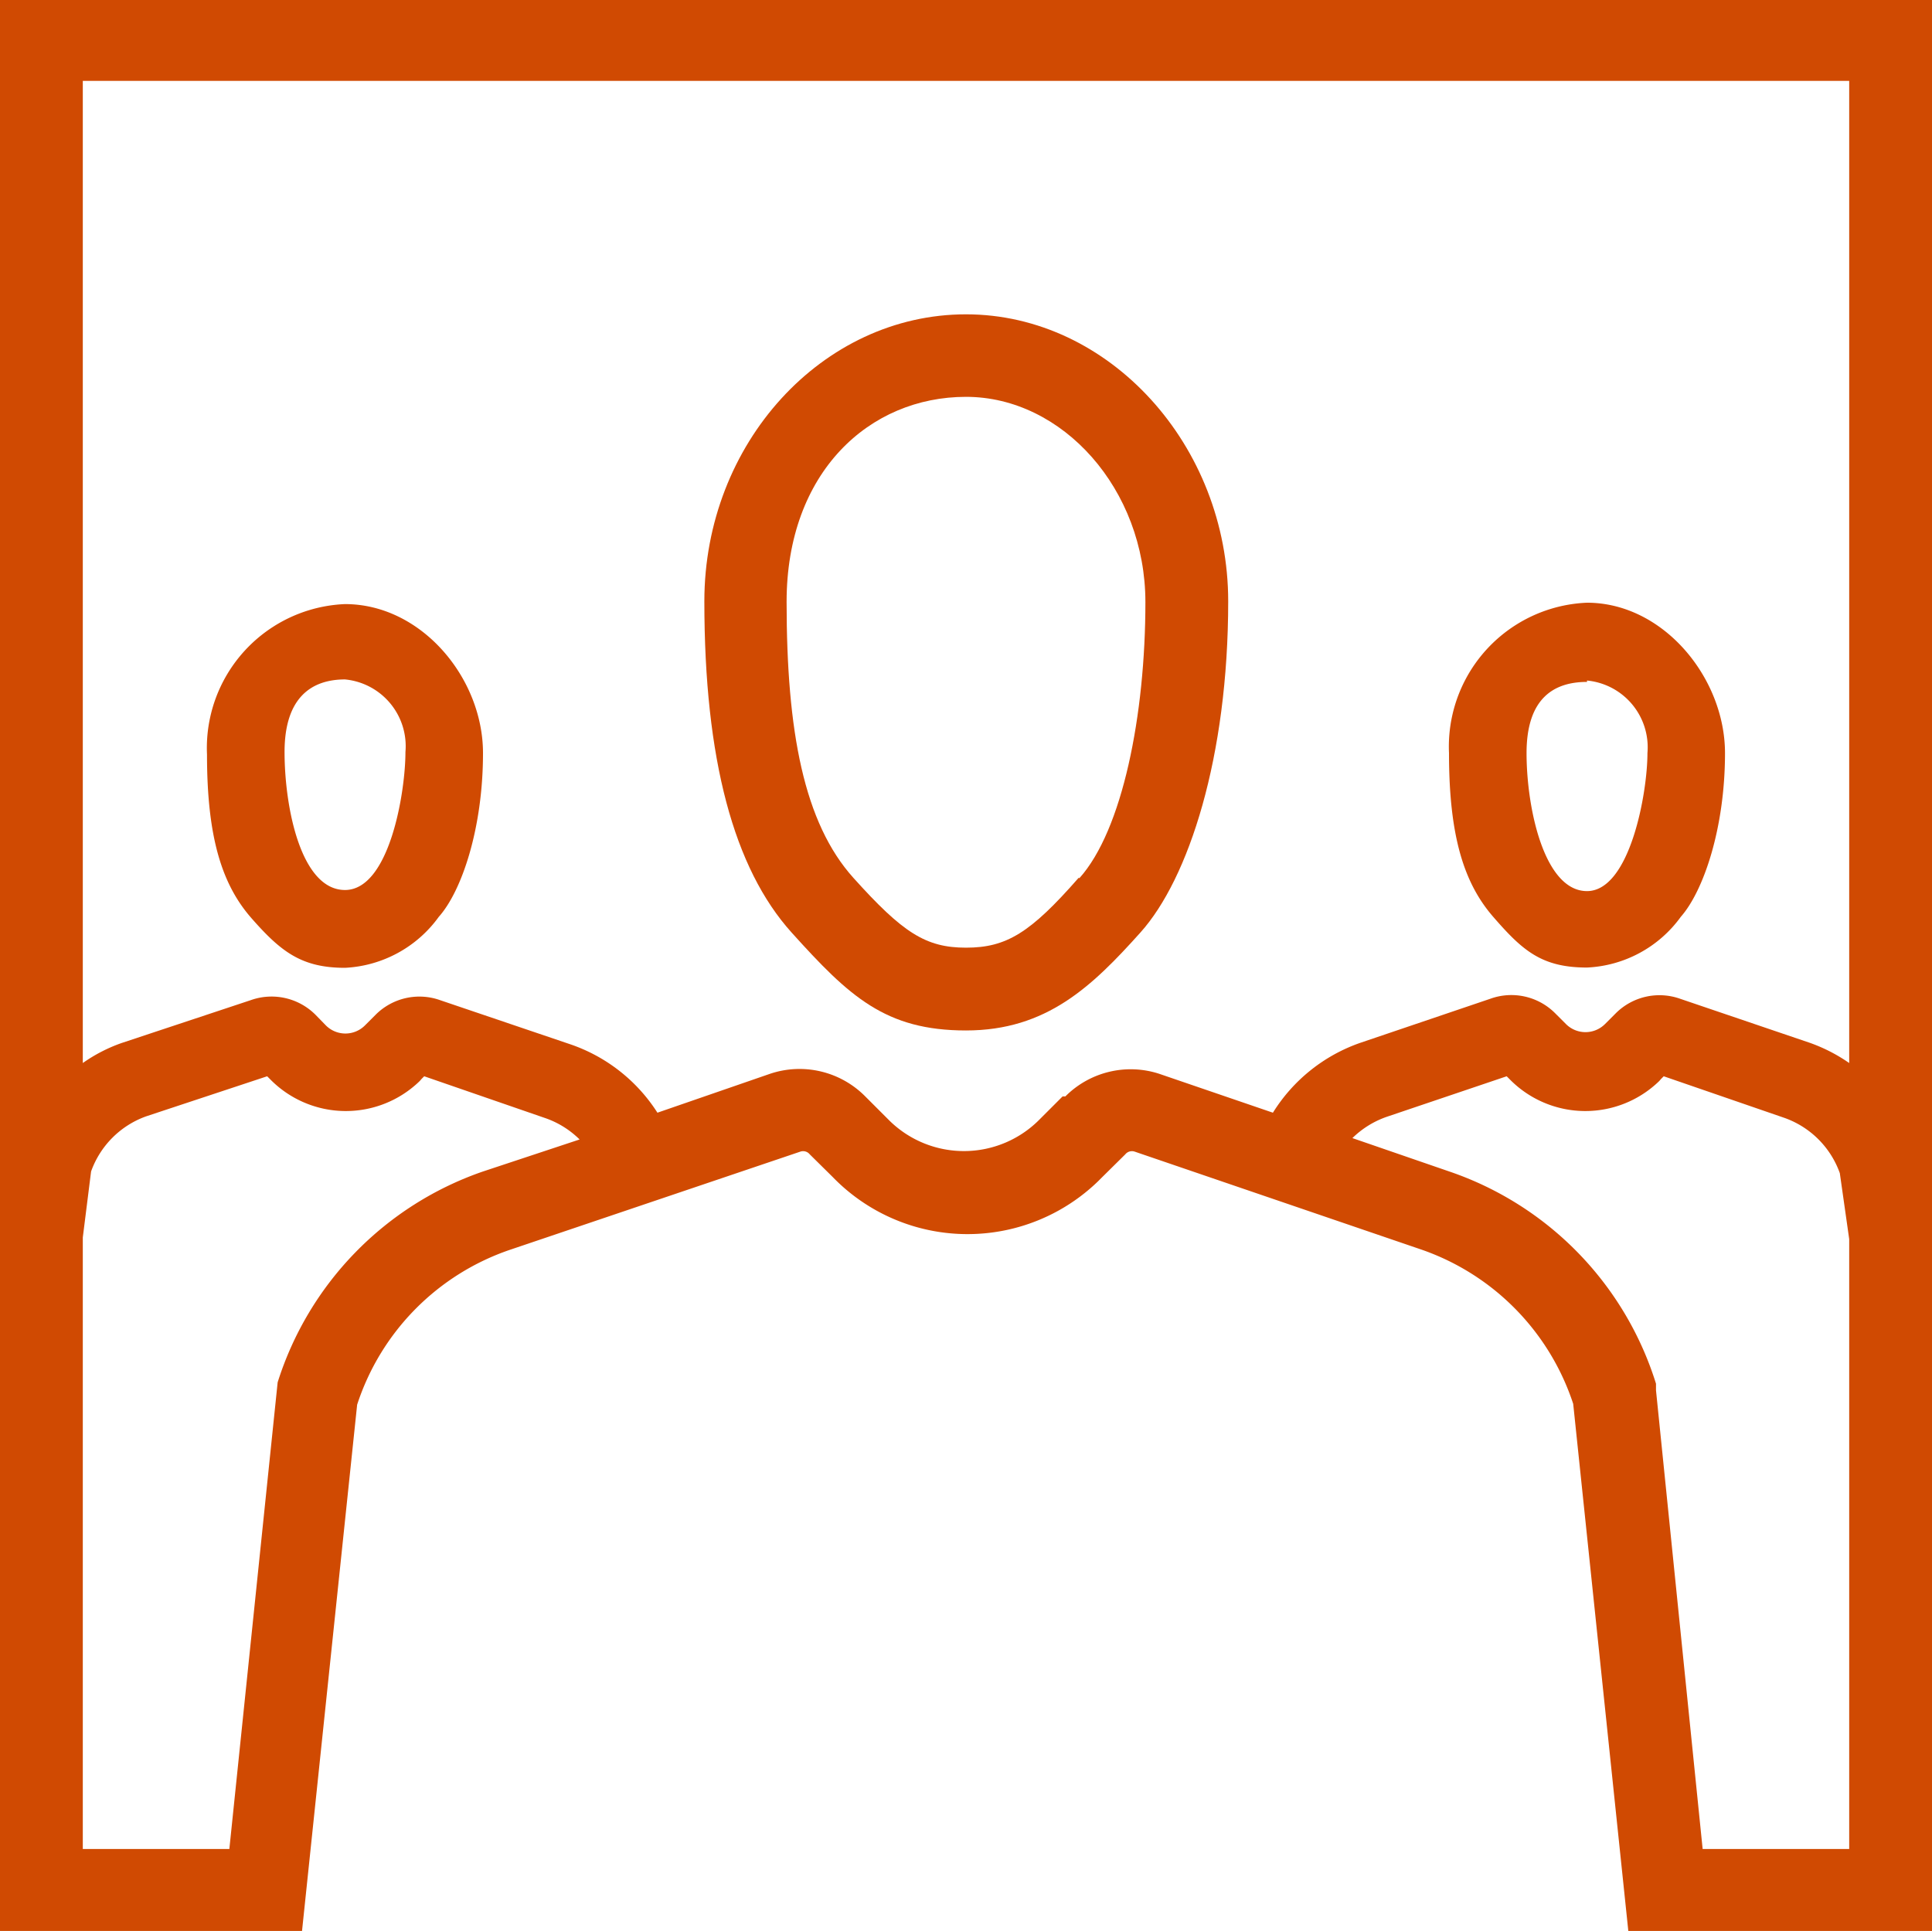
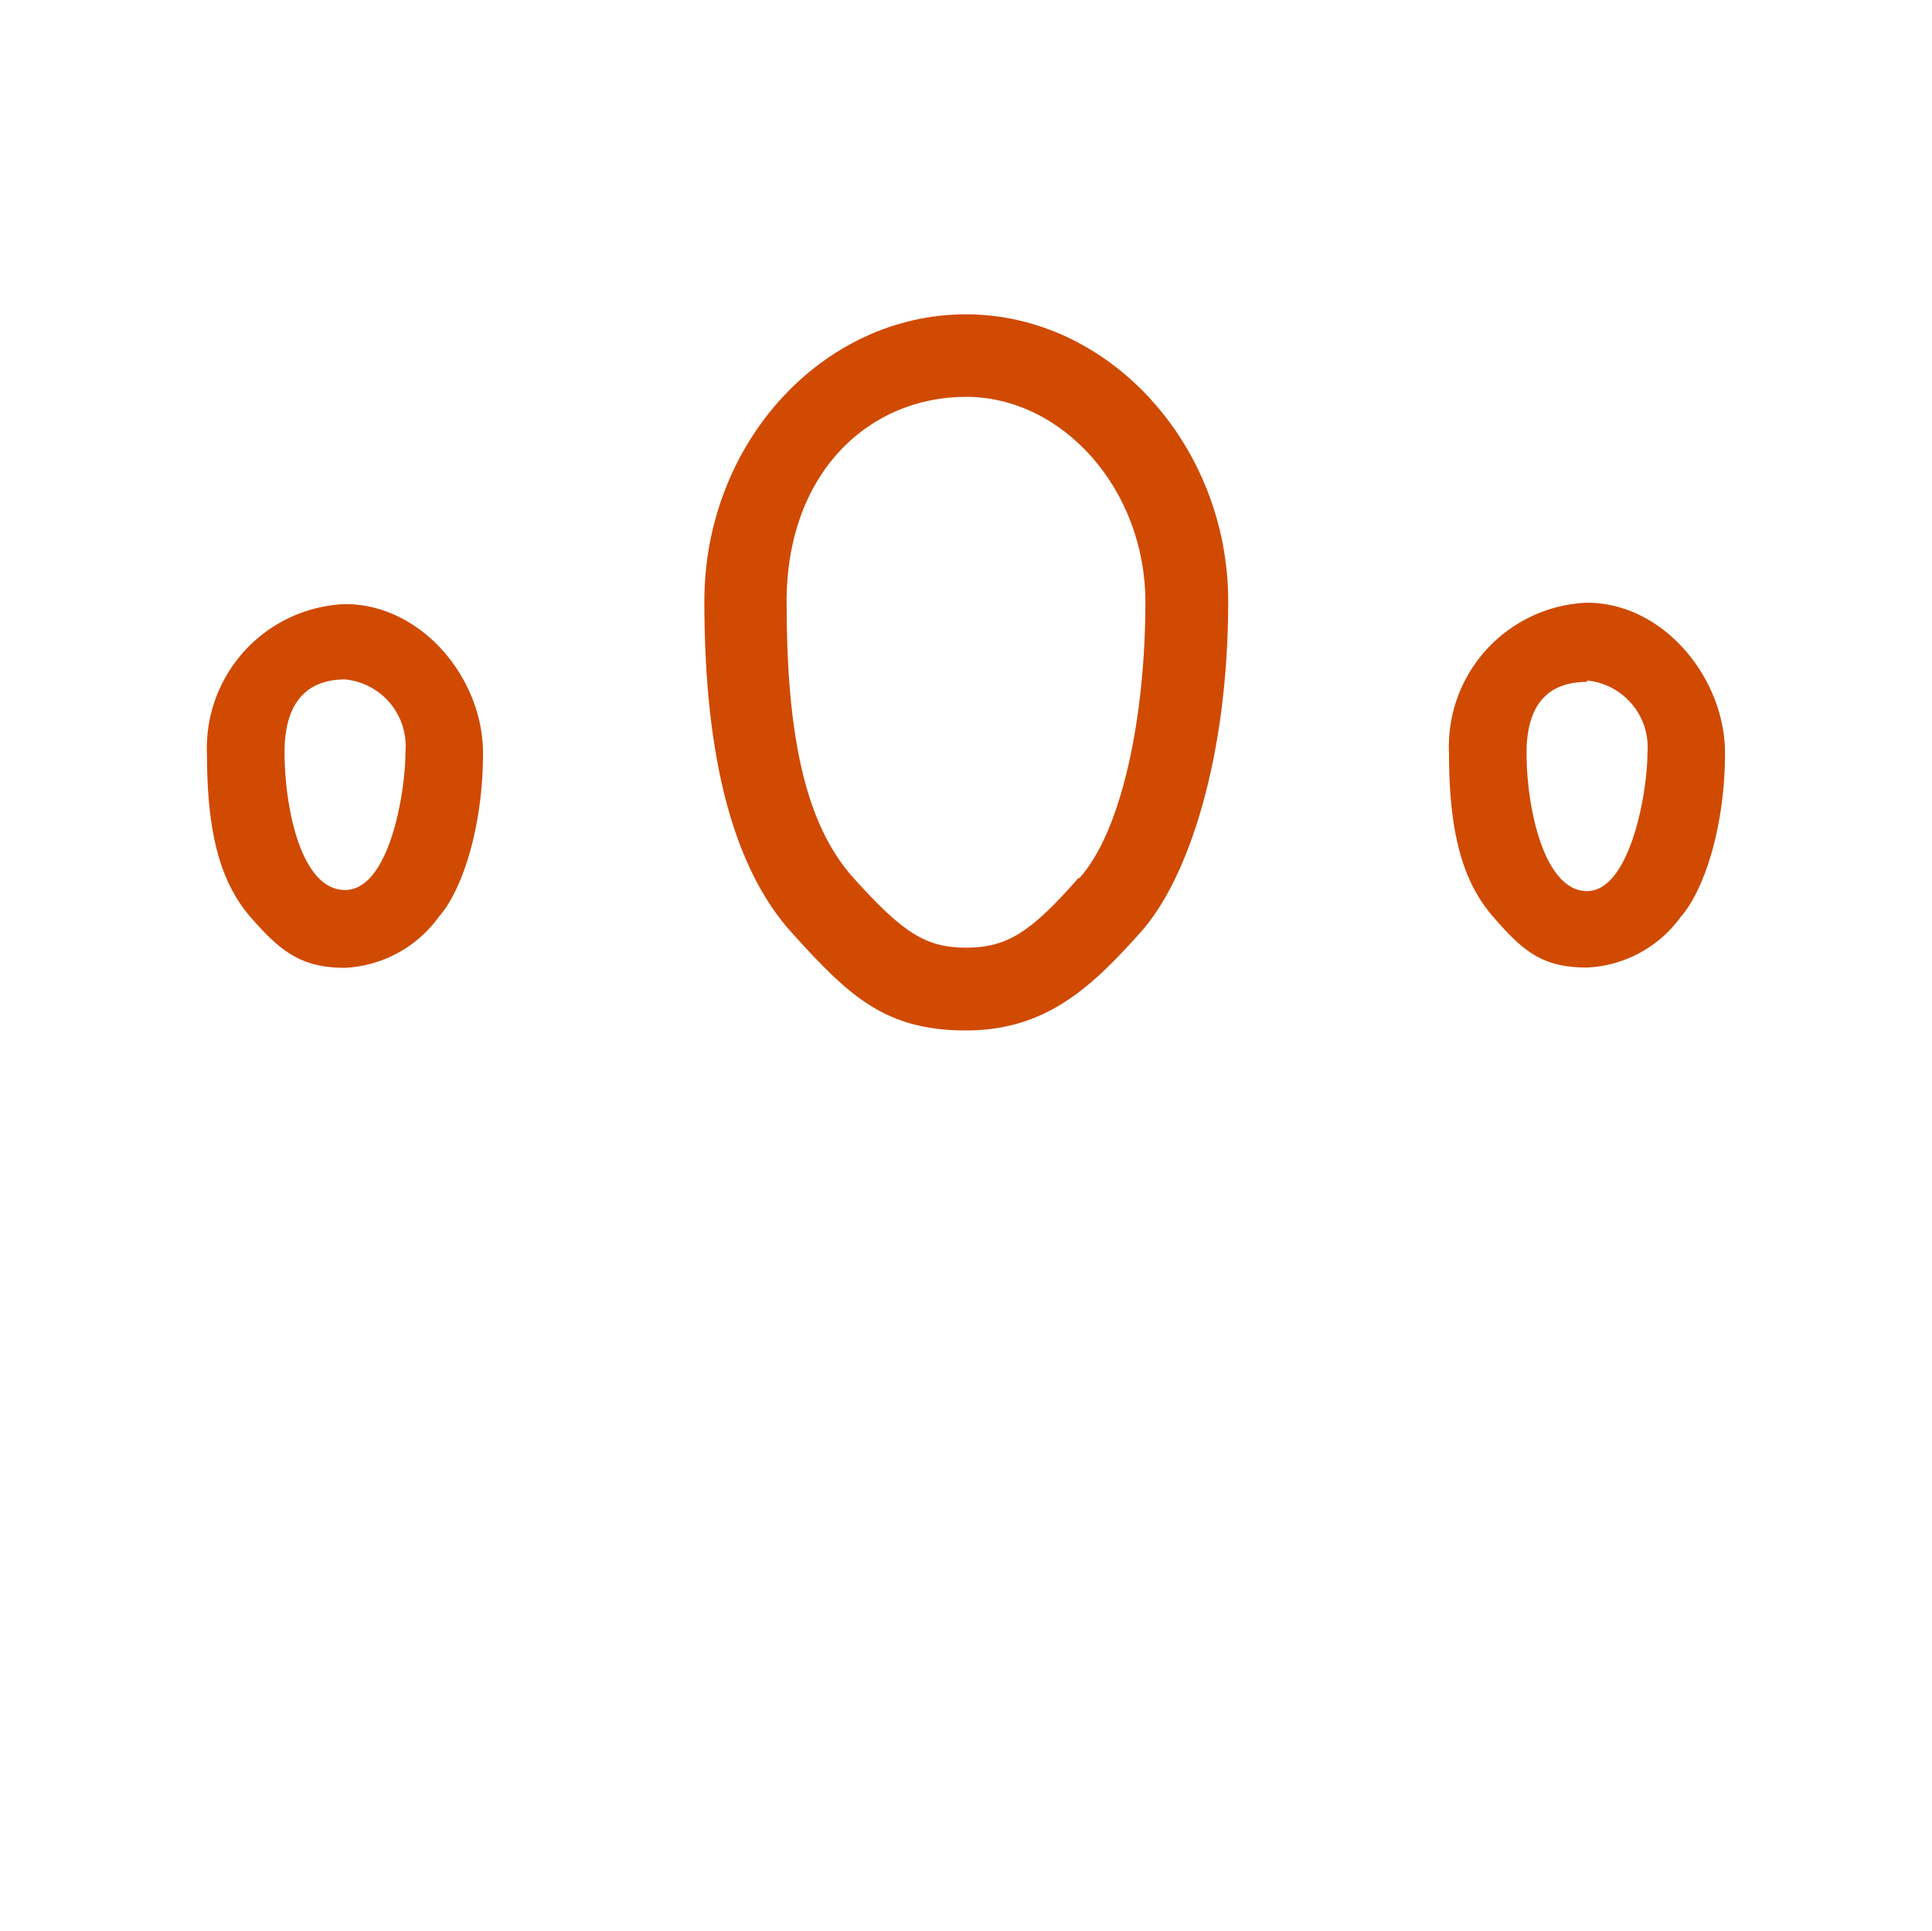
<svg xmlns="http://www.w3.org/2000/svg" id="Layer_1" data-name="Layer 1" width="70" height="69.97" viewBox="0 0 70 69.97">
  <path id="Path_28045" data-name="Path 28045" d="M57.5,35.06a4.44,4.44,0,0,0,3.4-1.84c.82-.93,1.6-3.21,1.6-5.93s-2.23-5.45-5-5.45a5.22,5.22,0,0,0-5,5.45c0,3,.54,4.71,1.6,5.93S55.85,35.06,57.5,35.06Zm0-10.4a2.43,2.43,0,0,1,2.19,2.63c0,1.46-.64,5-2.19,5s-2.19-3-2.19-5,1-2.58,2.19-2.58Z" style="fill:#d04a02" />
  <path id="Path_28046" data-name="Path 28046" d="M12.5,35.07a4.46,4.46,0,0,0,3.4-1.85c.83-.93,1.6-3.21,1.6-5.93s-2.23-5.4-5-5.4a5.22,5.22,0,0,0-5,5.45c0,3,.54,4.71,1.61,5.93S10.93,35.07,12.5,35.07Zm0-2.82c-1.6,0-2.19-3-2.19-5s1-2.63,2.19-2.63a2.43,2.43,0,0,1,2.19,2.63C14.69,28.71,14.11,32.25,12.5,32.25Z" style="fill:#d04a02" />
  <g id="Group_4663" data-name="Group 4663">
-     <path id="Path_28047" data-name="Path 28047" d="M0,0V70H10.94l2-19.1a8.81,8.81,0,0,1,5.56-5.62L29,41.73a.31.31,0,0,1,.34.1l.83.82a6.8,6.8,0,0,0,9.62.15h0l.15-.15.83-.82a.31.31,0,0,1,.34-.1L51.5,45.28A8.83,8.83,0,0,1,57,50.87L59,70H70V0ZM17.5,42.45a11.85,11.85,0,0,0-7.44,7.64L8.31,67H3V44.84l.3-2.39a3.3,3.3,0,0,1,2-2L9.68,39l.1.1a3.84,3.84,0,0,0,5.43.07l.06-.07.1-.1,4.37,1.51a3.3,3.3,0,0,1,1.26.78Zm21-2.72-.83.83a3.85,3.85,0,0,1-5.43.06l-.06-.06-.83-.83a3.35,3.35,0,0,0-3.45-.82l-4.08,1.41a6.07,6.07,0,0,0-3.16-2.48l-4.72-1.6a2.24,2.24,0,0,0-2.33.53l-.39.39a1,1,0,0,1-1.41,0l0,0h0l-.38-.39a2.25,2.25,0,0,0-2.34-.53L4.42,37.79A5.72,5.72,0,0,0,3,38.52V2.93H67V38.52a6,6,0,0,0-1.42-.73l-4.71-1.6a2.24,2.24,0,0,0-2.33.53l-.39.39a1,1,0,0,1-1.41,0l0,0h0l-.39-.39A2.24,2.24,0,0,0,54,36.19l-4.72,1.6a6.08,6.08,0,0,0-3.16,2.53L42,38.91a3.34,3.34,0,0,0-3.4.82ZM61.69,67,60,50.38v-.24a11.84,11.84,0,0,0-7.49-7.69L49,41.24a3.34,3.34,0,0,1,1.27-.78L54.59,39l.1.1a3.84,3.84,0,0,0,5.43.07l.06-.07.1-.1,4.38,1.51a3.3,3.3,0,0,1,2,2L67,44.9V67Z" style="fill:#d04a02" />
    <path id="Path_28048" data-name="Path 28048" d="M35,11.39c-5.2,0-9.48,4.67-9.48,10.4s1.07,9.68,3.16,12,3.4,3.55,6.32,3.55,4.57-1.6,6.32-3.55,3.18-6.36,3.18-12S40.2,11.39,35,11.39Zm4.08,20.42c-1.75,2-2.62,2.53-4.08,2.53s-2.29-.54-4.08-2.53-2.42-5.3-2.42-10,3-7.43,6.5-7.43,6.5,3.35,6.5,7.44-.83,8.26-2.39,10Z" style="fill:#d04a02" />
  </g>
</svg>